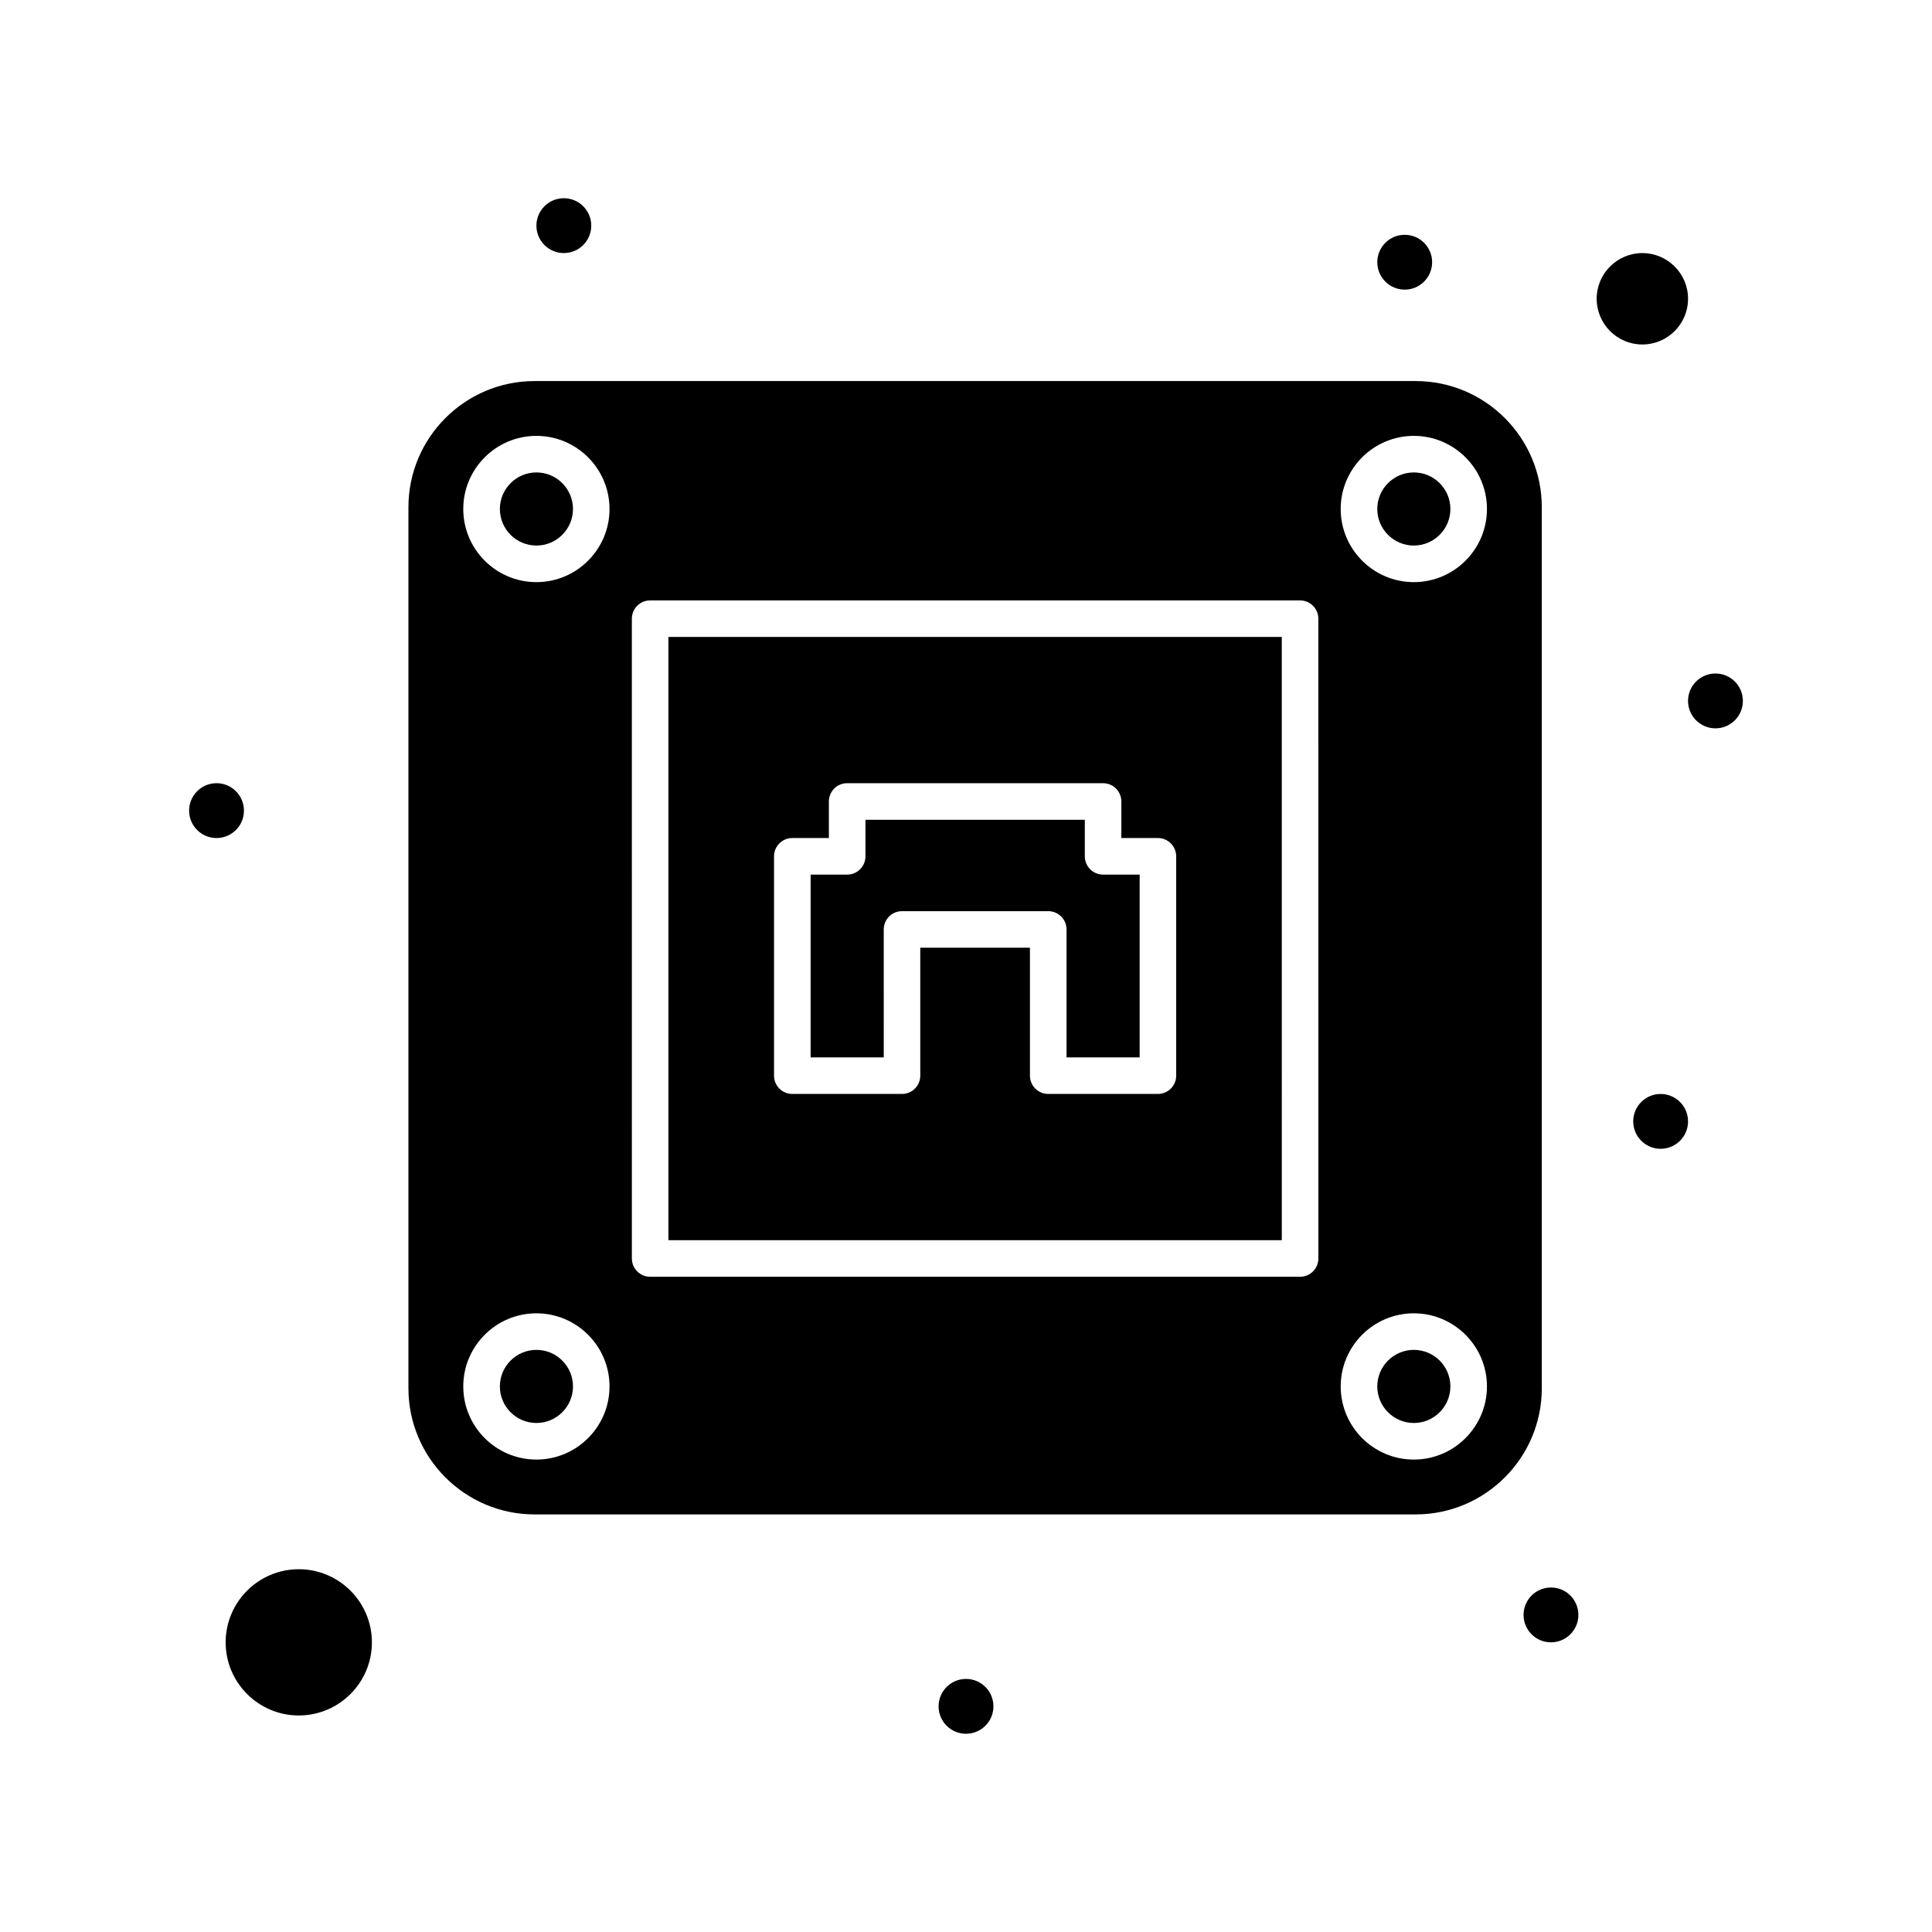
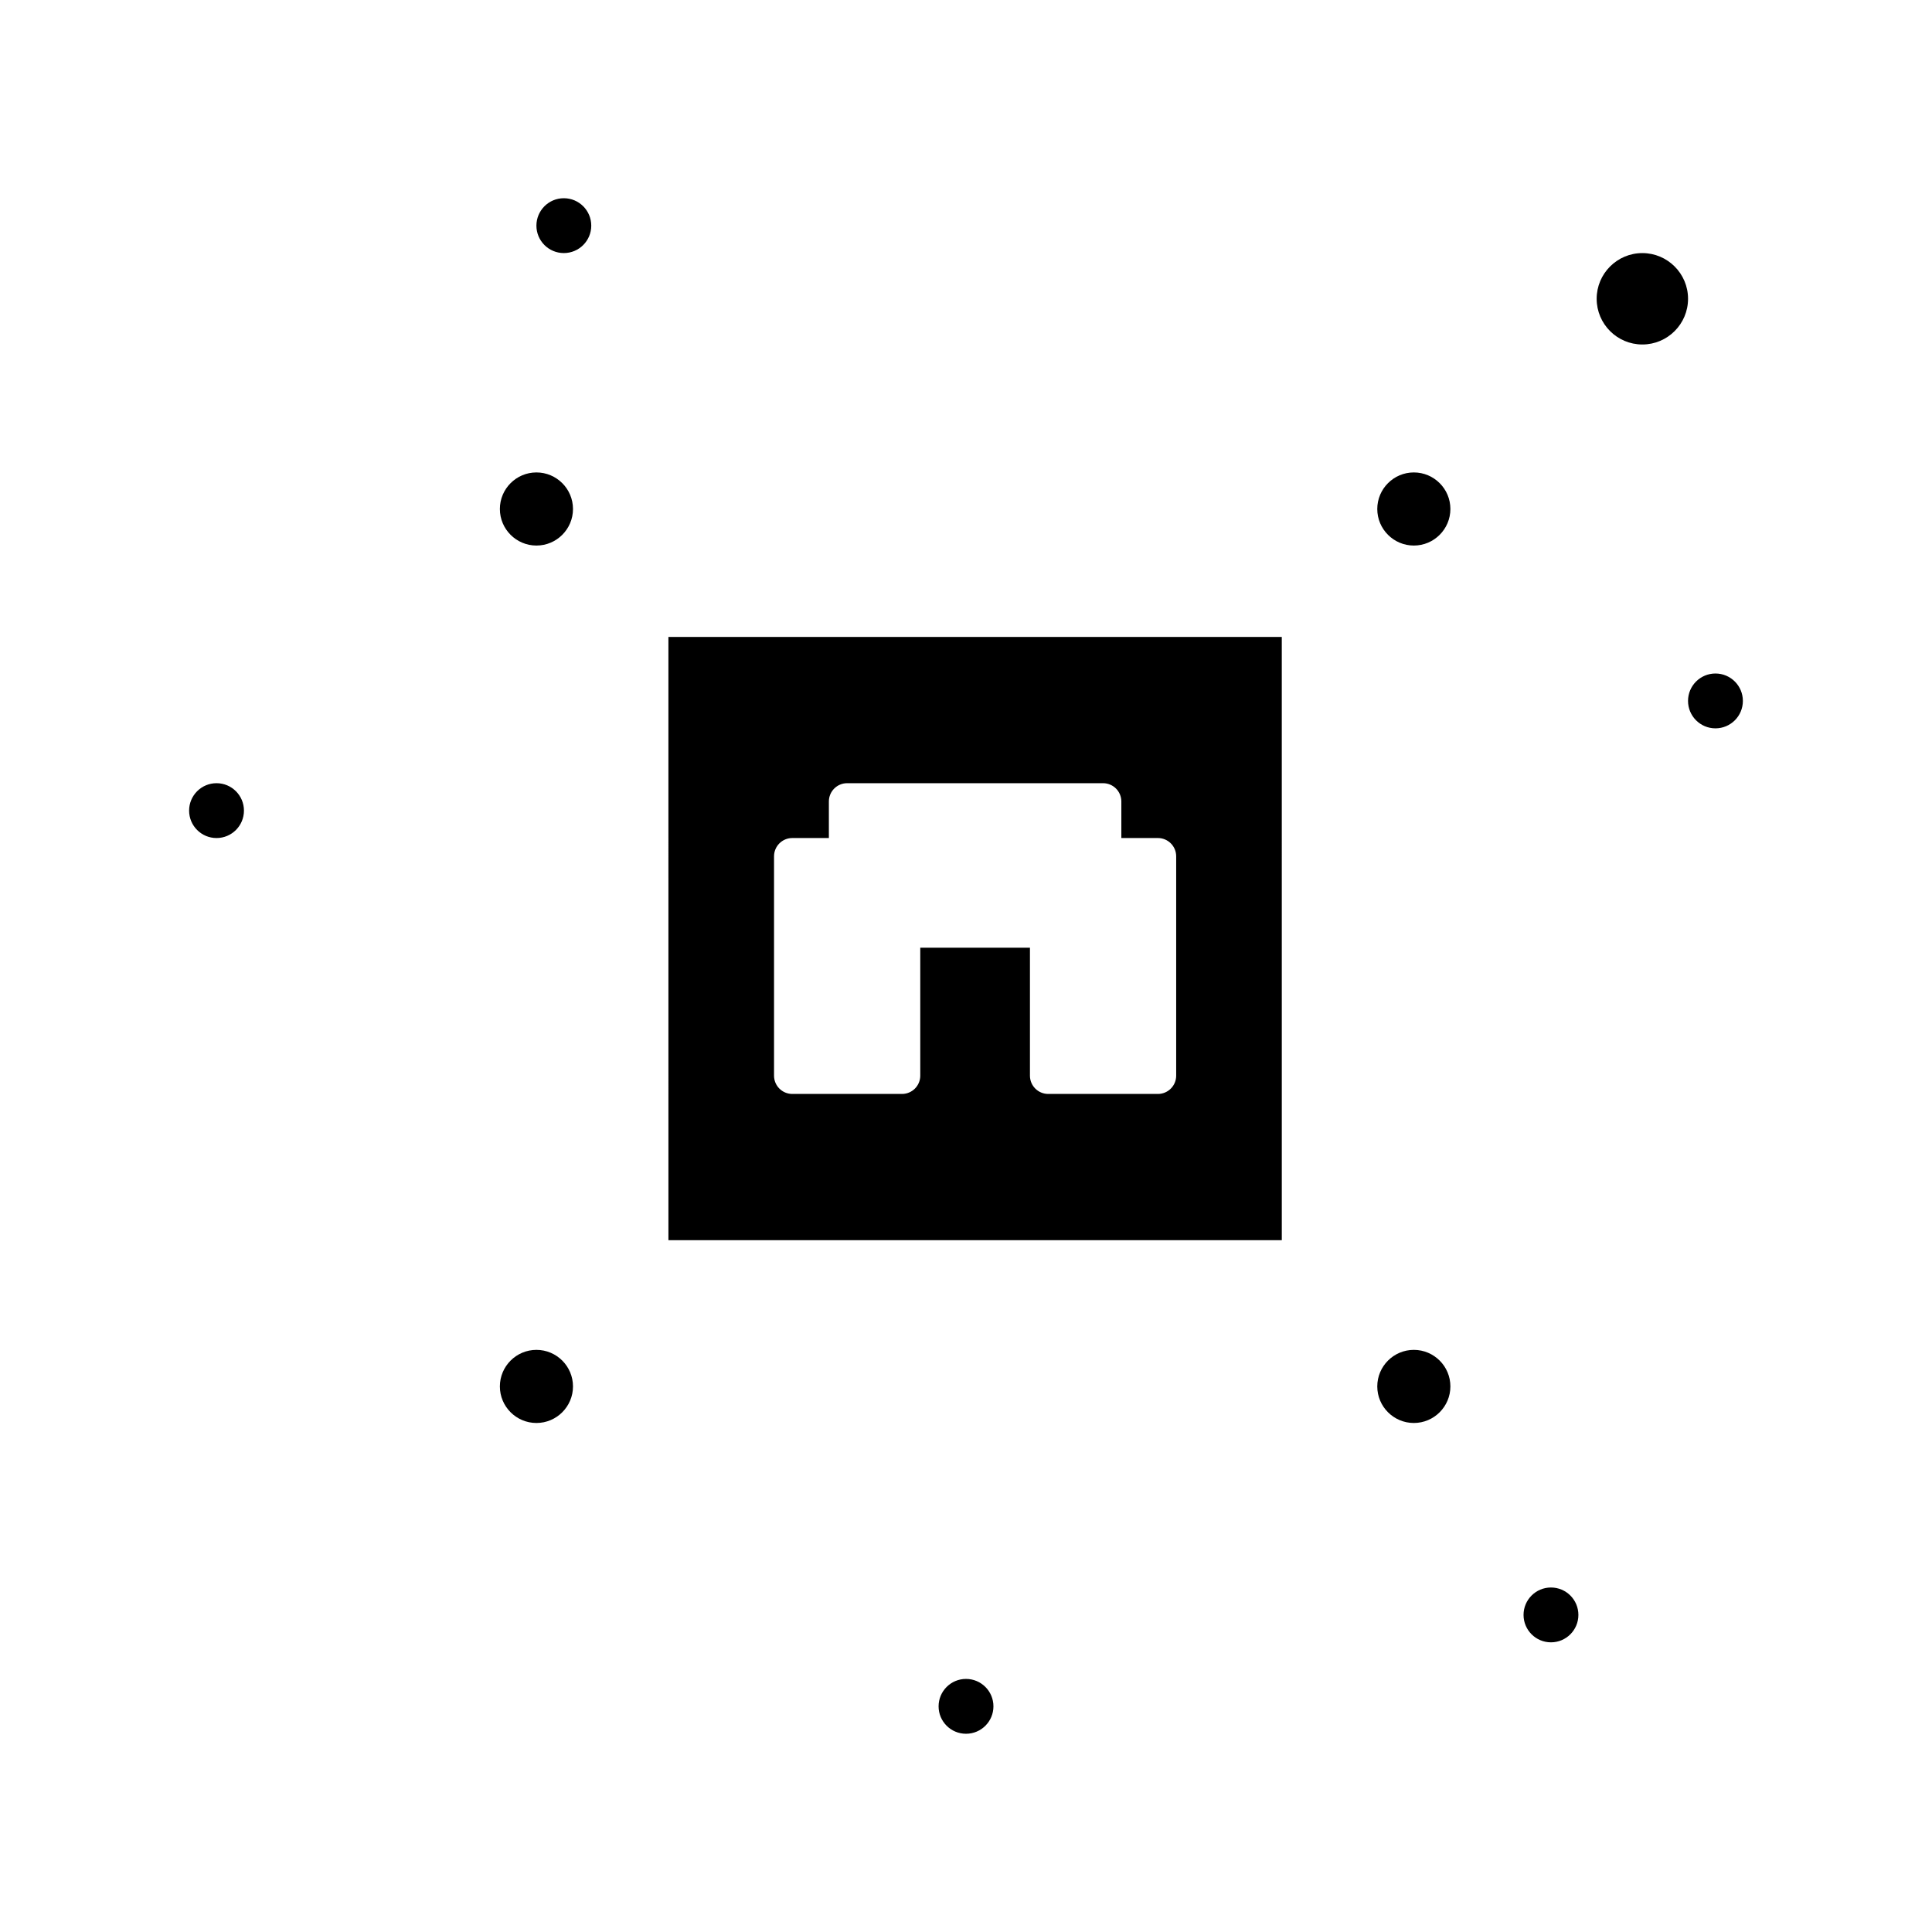
<svg xmlns="http://www.w3.org/2000/svg" fill="#000000" width="800px" height="800px" version="1.1" viewBox="144 144 512 512">
  <g>
    <path d="m321.14 472.66h162.55l-0.004-159.86h-162.55zm27.988-101.73c0-2.676 2.168-4.844 4.844-4.844h9.688v-9.688c0-2.676 2.168-4.844 4.844-4.844h67.82c2.676 0 4.844 2.168 4.844 4.844v9.688h9.688c2.676 0 4.844 2.168 4.844 4.844v58.133c0 2.676-2.168 4.844-4.844 4.844h-29.066c-2.676 0-4.844-2.168-4.844-4.844v-33.91h-29.066v33.91c0 2.676-2.168 4.844-4.844 4.844h-29.066c-2.676 0-4.844-2.168-4.844-4.844z" />
    <path d="m518.68 501.73c-5.344 0-9.688 4.348-9.688 9.688 0 5.344 4.348 9.688 9.688 9.688 5.344 0 9.688-4.348 9.688-9.688 0.004-5.344-4.344-9.688-9.688-9.688z" />
-     <path d="m223.18 559.86c-10.684 0-19.379 8.691-19.379 19.379 0 10.684 8.695 19.379 19.379 19.379 10.684 0 19.379-8.691 19.379-19.379 0-10.684-8.695-19.379-19.379-19.379z" />
-     <path d="m378.2 390.31c0-2.676 2.168-4.844 4.844-4.844h38.754c2.676 0 4.844 2.168 4.844 4.844v33.91h19.379v-48.441h-9.688c-2.676 0-4.844-2.168-4.844-4.844v-9.688h-58.133v9.688c0 2.676-2.168 4.844-4.844 4.844h-9.688v48.441h19.379z" />
    <path d="m286.16 269.2c-5.344 0-9.688 4.348-9.688 9.688 0 5.344 4.348 9.688 9.688 9.688 5.344 0 9.688-4.348 9.688-9.688 0-5.344-4.344-9.688-9.688-9.688z" />
-     <path d="m286.16 501.73c-5.344 0-9.688 4.348-9.688 9.688 0 5.344 4.348 9.688 9.688 9.688 5.344 0 9.688-4.348 9.688-9.688 0-5.344-4.344-9.688-9.688-9.688z" />
+     <path d="m286.16 501.73c-5.344 0-9.688 4.348-9.688 9.688 0 5.344 4.348 9.688 9.688 9.688 5.344 0 9.688-4.348 9.688-9.688 0-5.344-4.344-9.688-9.688-9.688" />
    <path d="m518.68 269.2c-5.344 0-9.688 4.348-9.688 9.688 0 5.344 4.348 9.688 9.688 9.688 5.344 0 9.688-4.348 9.688-9.688 0.004-5.344-4.344-9.688-9.688-9.688z" />
    <path d="m591.35 223.18c0-6.68-5.434-12.109-12.109-12.109-6.68 0-12.109 5.434-12.109 12.109 0 6.68 5.43 12.113 12.109 12.113 6.68 0 12.109-5.434 12.109-12.113z" />
-     <path d="m552.59 278.41c0-18.43-14.996-33.426-33.426-33.426h-233.5c-18.43 0-33.426 14.996-33.426 33.426v233.5c0 18.43 14.996 33.426 33.426 33.426h233.5c18.43 0 33.426-14.996 33.426-33.426zm-266.44 252.39c-10.684 0-19.379-8.691-19.379-19.379 0-10.684 8.695-19.379 19.379-19.379s19.379 8.691 19.379 19.379c0 10.684-8.695 19.379-19.379 19.379zm0-232.53c-10.684 0-19.379-8.695-19.379-19.379s8.695-19.379 19.379-19.379 19.379 8.695 19.379 19.379-8.695 19.379-19.379 19.379zm207.23 179.24c0 2.676-2.168 4.844-4.844 4.844h-172.24c-2.676 0-4.844-2.168-4.844-4.844l-0.004-169.55c0-2.676 2.168-4.844 4.844-4.844h172.24c2.676 0 4.844 2.168 4.844 4.844zm25.297 53.289c-10.684 0-19.379-8.691-19.379-19.379 0-10.684 8.695-19.379 19.379-19.379s19.379 8.691 19.379 19.379c0 10.684-8.695 19.379-19.379 19.379zm0-232.53c-10.684 0-19.379-8.695-19.379-19.379s8.695-19.379 19.379-19.379 19.379 8.695 19.379 19.379-8.695 19.379-19.379 19.379z" />
    <path d="m300.69 203.8c0 4.012-3.254 7.266-7.269 7.266-4.012 0-7.266-3.254-7.266-7.266 0-4.016 3.254-7.269 7.266-7.269 4.016 0 7.269 3.254 7.269 7.269" />
    <path d="m208.65 358.82c0 4.016-3.254 7.269-7.266 7.269-4.016 0-7.269-3.254-7.269-7.269 0-4.012 3.254-7.266 7.269-7.266 4.012 0 7.266 3.254 7.266 7.266" />
-     <path d="m591.35 441.18c0 4.012-3.25 7.266-7.266 7.266-4.012 0-7.266-3.254-7.266-7.266 0-4.016 3.254-7.266 7.266-7.266 4.016 0 7.266 3.25 7.266 7.266" />
    <path d="m562.29 571.97c0 4.012-3.254 7.266-7.269 7.266-4.012 0-7.266-3.254-7.266-7.266 0-4.016 3.254-7.266 7.266-7.266 4.016 0 7.269 3.25 7.269 7.266" />
    <path d="m407.27 596.2c0 4.012-3.254 7.266-7.266 7.266-4.016 0-7.269-3.254-7.269-7.266 0-4.016 3.254-7.269 7.269-7.269 4.012 0 7.266 3.254 7.266 7.269" />
-     <path d="m523.53 213.49c0 4.012-3.25 7.266-7.266 7.266-4.012 0-7.266-3.254-7.266-7.266 0-4.012 3.254-7.266 7.266-7.266 4.016 0 7.266 3.254 7.266 7.266" />
    <path d="m605.88 329.75c0 4.016-3.254 7.269-7.266 7.269-4.016 0-7.269-3.254-7.269-7.269 0-4.012 3.254-7.266 7.269-7.266 4.012 0 7.266 3.254 7.266 7.266" />
  </g>
</svg>